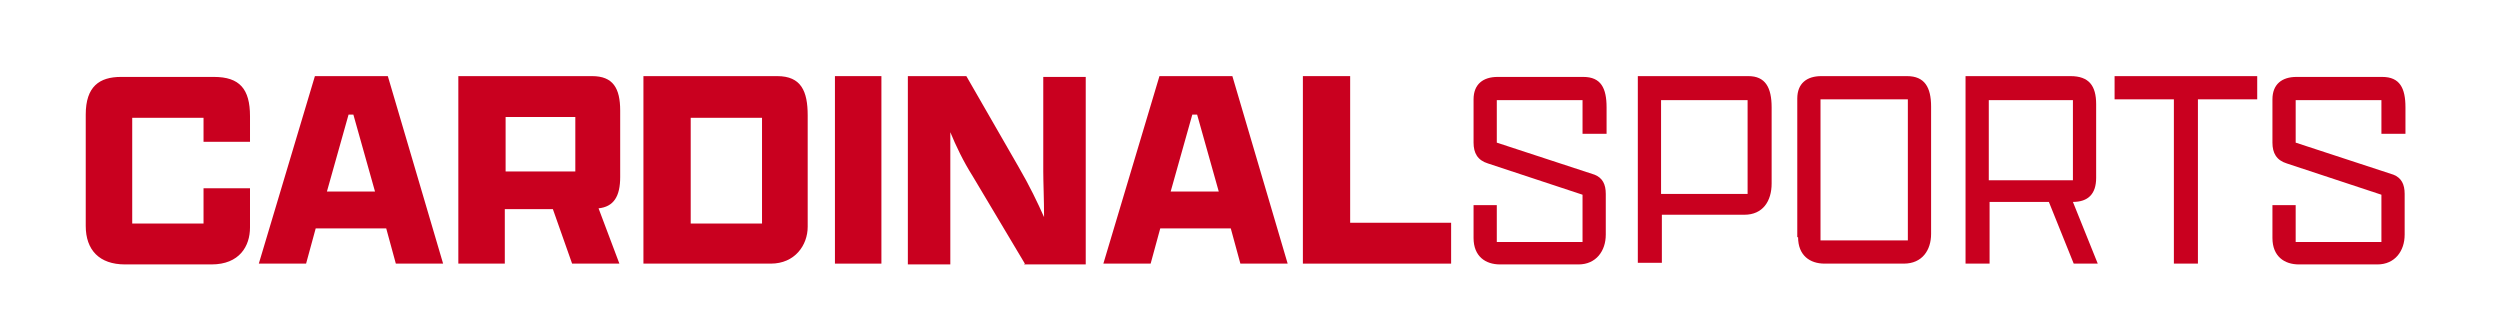
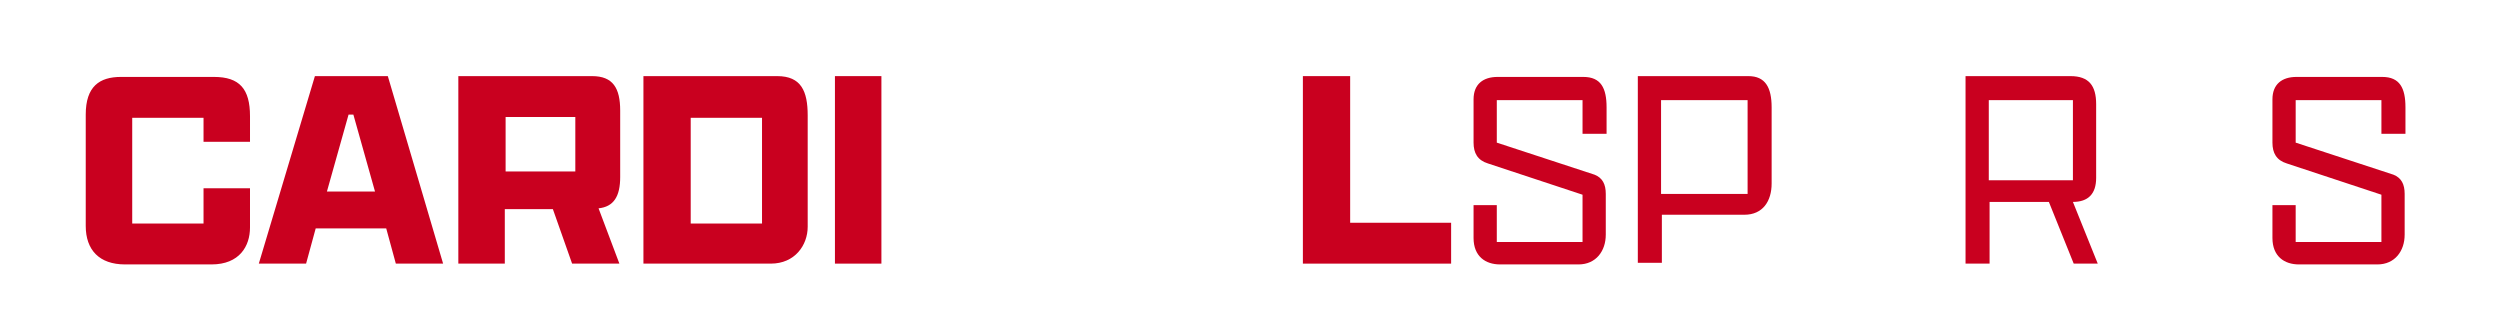
<svg xmlns="http://www.w3.org/2000/svg" id="Layer_1" version="1.1" viewBox="0 0 312 40">
  <defs>
    <style>
      .st0 {
        fill: #c9001f;
      }

      .st1 {
        display: none;
        fill: gray;
      }
    </style>
  </defs>
  <rect class="st1" x="-997.2" y="-170.9" width="2333" height="386" />
  <g>
    <path class="st0" d="M31.2,23.5v4.9c0,2.3-1.3,4.6-4.8,4.6h-10.8c-3.2,0-4.9-1.8-4.9-4.8v-13.9c0-3.5,1.7-4.7,4.4-4.7h11.6c3.2,0,4.5,1.5,4.5,4.9v3.2h-5.8v-3h-8.9v13.2h8.9v-4.4h5.8Z" />
    <path class="st0" d="M48,28.5h-8.6l-1.2,4.4h-5.9l7-23.4h9.1l6.9,23.4h-5.9l-1.2-4.4ZM40.8,23.9h6l-2.7-9.6h-.6l-2.7,9.6Z" />
    <path class="st0" d="M57.2,32.9V9.5h16.7c2.6,0,3.5,1.5,3.5,4.3v8.3c0,2.4-.8,3.7-2.7,3.9l2.6,6.9h-5.9l-2.4-6.8h-6v6.8h-5.9ZM71.8,21.4v-6.8h-8.7v6.8h8.7Z" />
    <path class="st0" d="M80.3,9.5h16.7c3,0,3.8,1.9,3.8,4.9v13.9c0,2.3-1.6,4.6-4.6,4.6h-15.9V9.5ZM95.1,27.9v-13.2h-8.9v13.2h8.9Z" />
    <path class="st0" d="M104.2,9.5h5.8v23.4h-5.8V9.5Z" />
-     <path class="st0" d="M127.9,32.9l-6.5-10.9c-1.2-1.9-2.1-3.8-2.8-5.5,0,1.9,0,3.7,0,4.9v11.6h-5.3V9.5h7.3l6.5,11.3c1.4,2.4,2.4,4.5,3.2,6.3,0-2.2-.1-4.4-.1-5.7v-11.8h5.3v23.4h-7.7Z" />
-     <path class="st0" d="M153.4,28.5h-8.6l-1.2,4.4h-5.9l7-23.4h9.1l6.9,23.4h-5.9l-1.2-4.4ZM146.1,23.9h6l-2.7-9.6h-.6l-2.7,9.6Z" />
    <path class="st0" d="M162.6,9.5h5.9v18.3h12.6v5.1h-18.5V9.5Z" />
    <path class="st0" d="M200.4,29.3c0,2-1.2,3.7-3.4,3.7h-9.8c-1.8,0-3.3-1-3.3-3.3v-4.1h2.9v4.6h10.7v-5.9l-11.8-3.9c-1.3-.4-1.8-1.3-1.8-2.6v-5.4c0-1.9,1.2-2.8,3-2.8h10.7c2.2,0,2.9,1.4,2.9,3.8v3.3h-3v-4.2h-10.7v5.3l12.2,4c1,.4,1.4,1.2,1.4,2.4v5.1Z" />
    <path class="st0" d="M204.4,9.5h13.8c2.1,0,2.9,1.4,2.9,3.9v9.5c0,2.2-1.1,3.9-3.4,3.9h-10.3v6h-3V9.5ZM218.1,24.2v-11.7h-10.8v11.7h10.8Z" />
-     <path class="st0" d="M224.3,29.6V12.3c0-1.9,1.2-2.8,3-2.8h10.7c2.2,0,3,1.4,3,3.8v15.9c0,2-1.1,3.7-3.4,3.7h-9.9c-1.8,0-3.3-1-3.3-3.3ZM238.1,30.1V12.4h-10.9v17.6h10.9Z" />
    <path class="st0" d="M245.3,32.9V9.5h13.1c2.3,0,3.2,1.2,3.2,3.5v9.2c0,2-1,3-2.9,3h0l3.1,7.7h-3l-3.1-7.7h-7.4v7.7h-3ZM258.7,22.5v-10h-10.5v10h10.5Z" />
-     <path class="st0" d="M271.3,12.4h-7.4v-2.9h17.8v2.9h-7.4v20.5h-3V12.4Z" />
    <path class="st0" d="M300.1,29.3c0,2-1.2,3.7-3.4,3.7h-9.8c-1.8,0-3.3-1-3.3-3.3v-4.1h2.9v4.6h10.7v-5.9l-11.8-3.9c-1.3-.4-1.8-1.3-1.8-2.6v-5.4c0-1.9,1.2-2.8,3-2.8h10.7c2.2,0,2.9,1.4,2.9,3.8v3.3h-3v-4.2h-10.7v5.3l12.2,4c1,.4,1.4,1.2,1.4,2.4v5.1Z" />
  </g>
</svg>